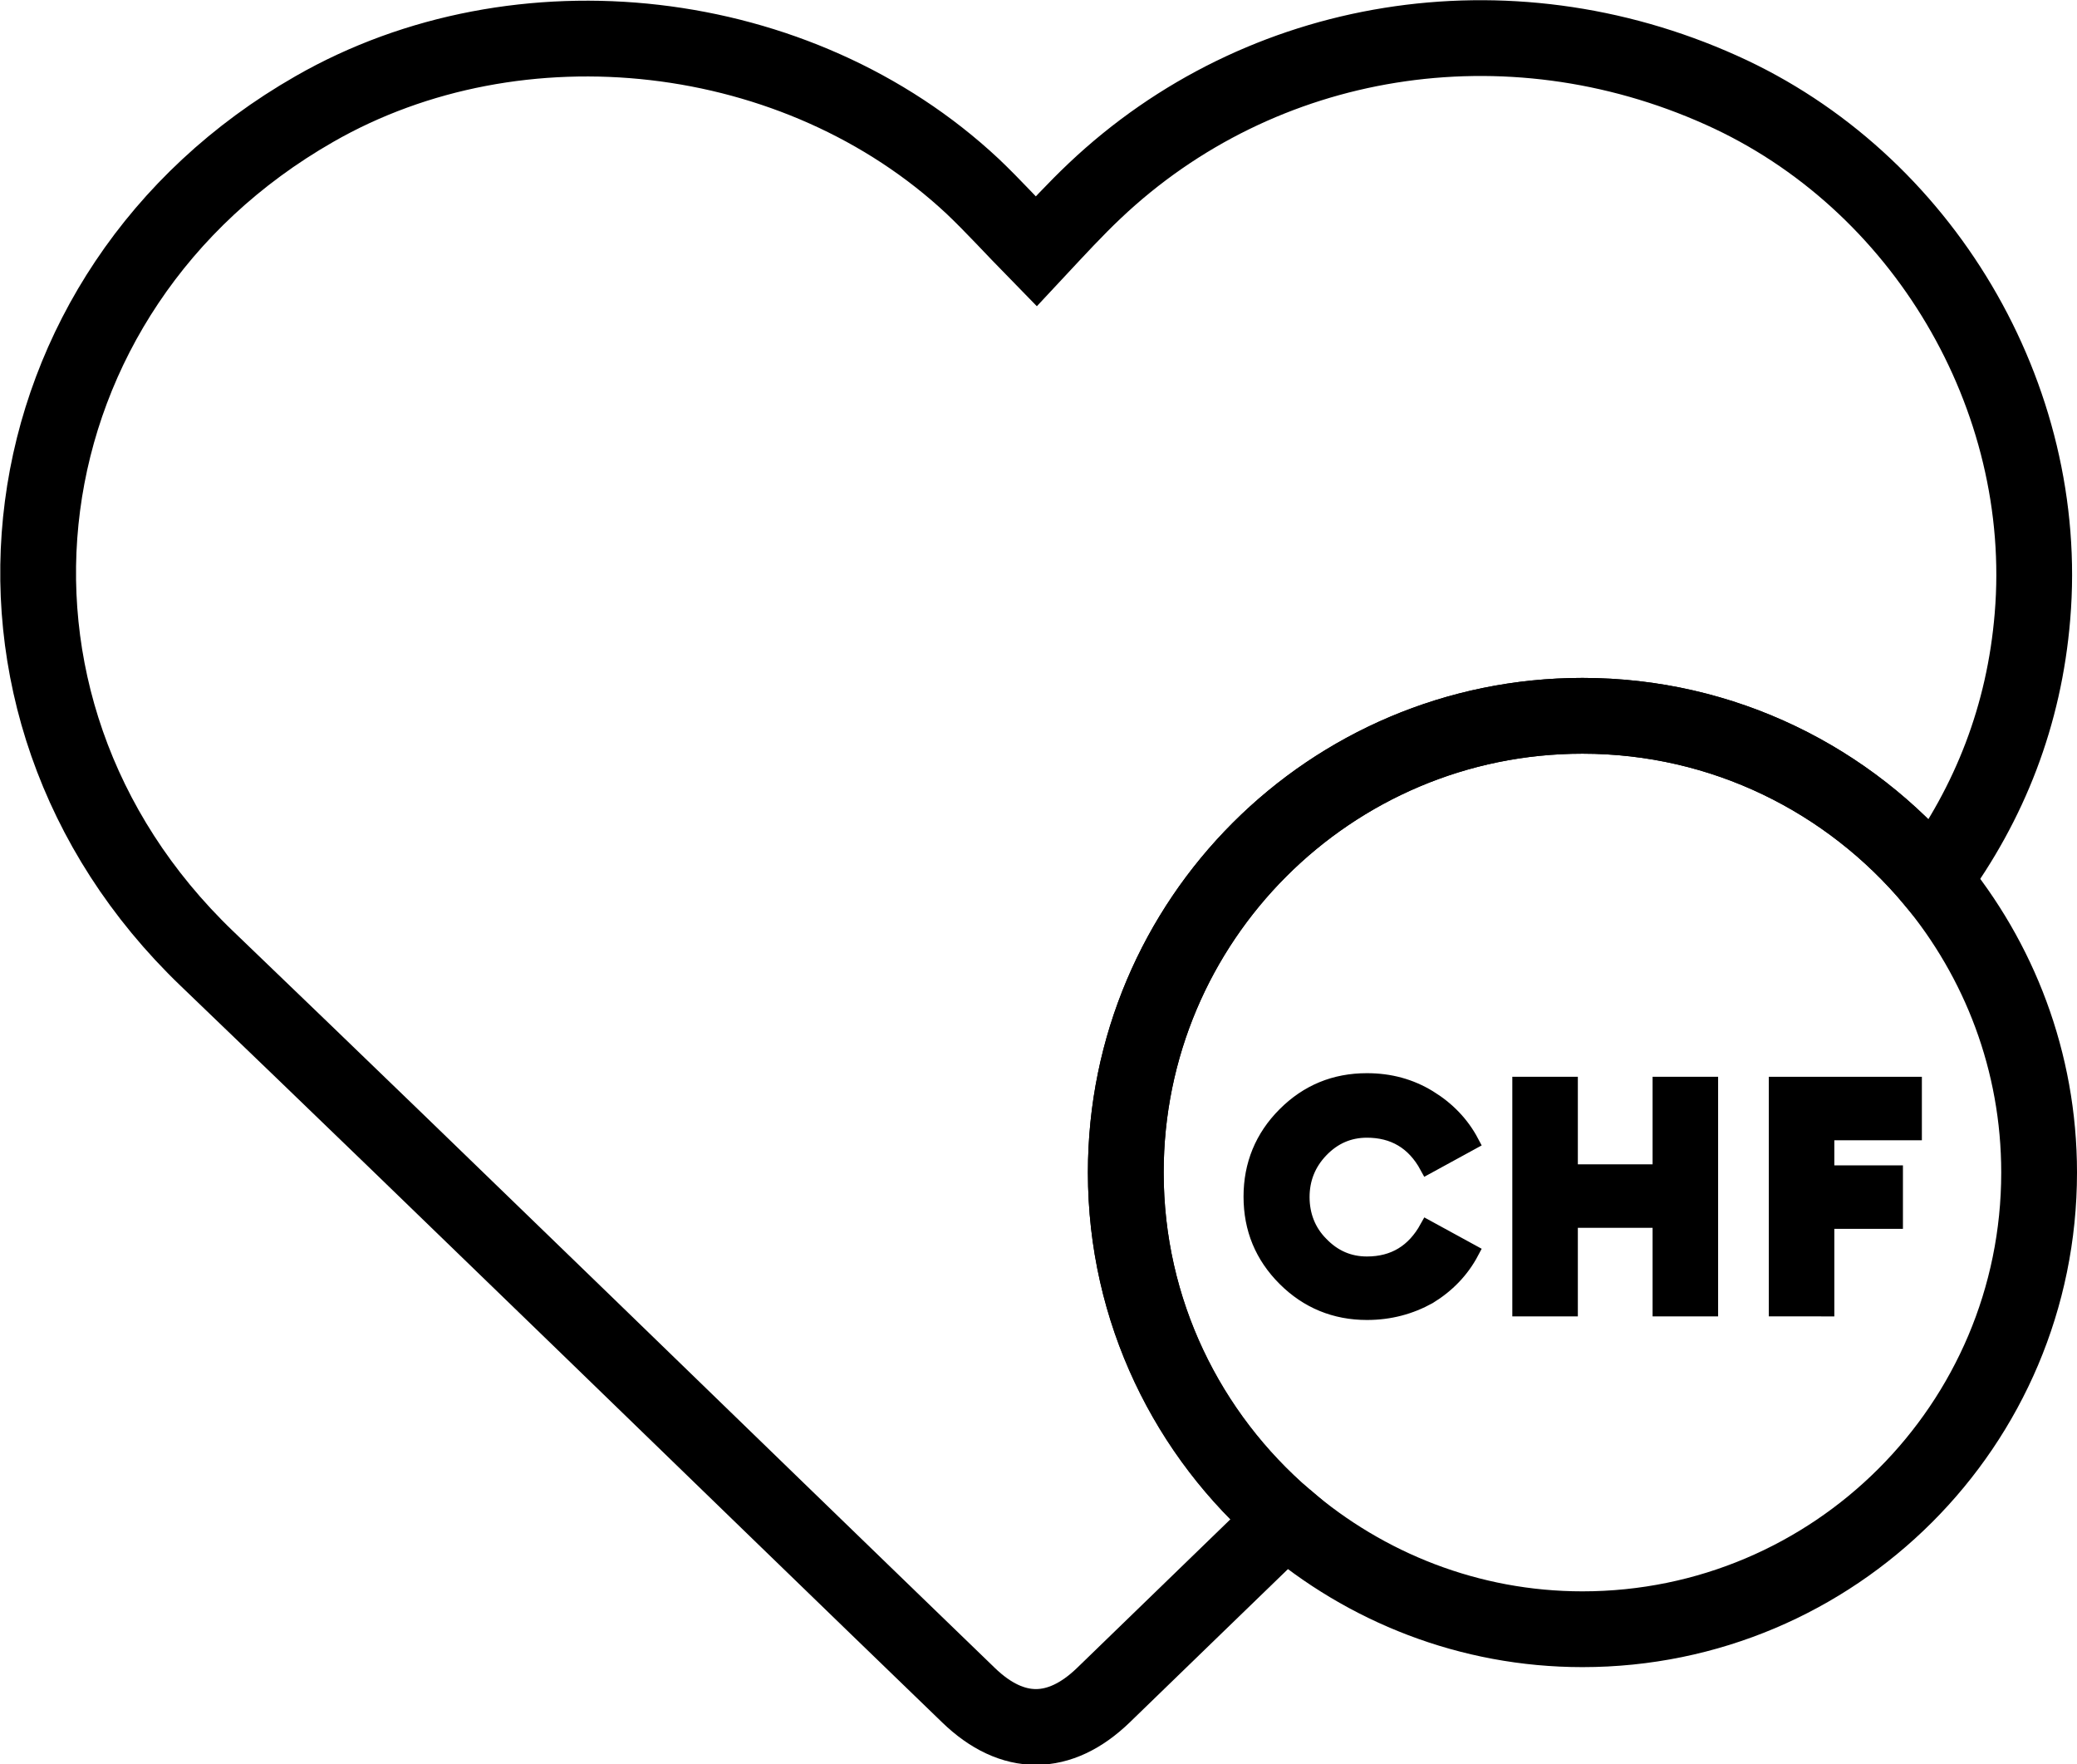
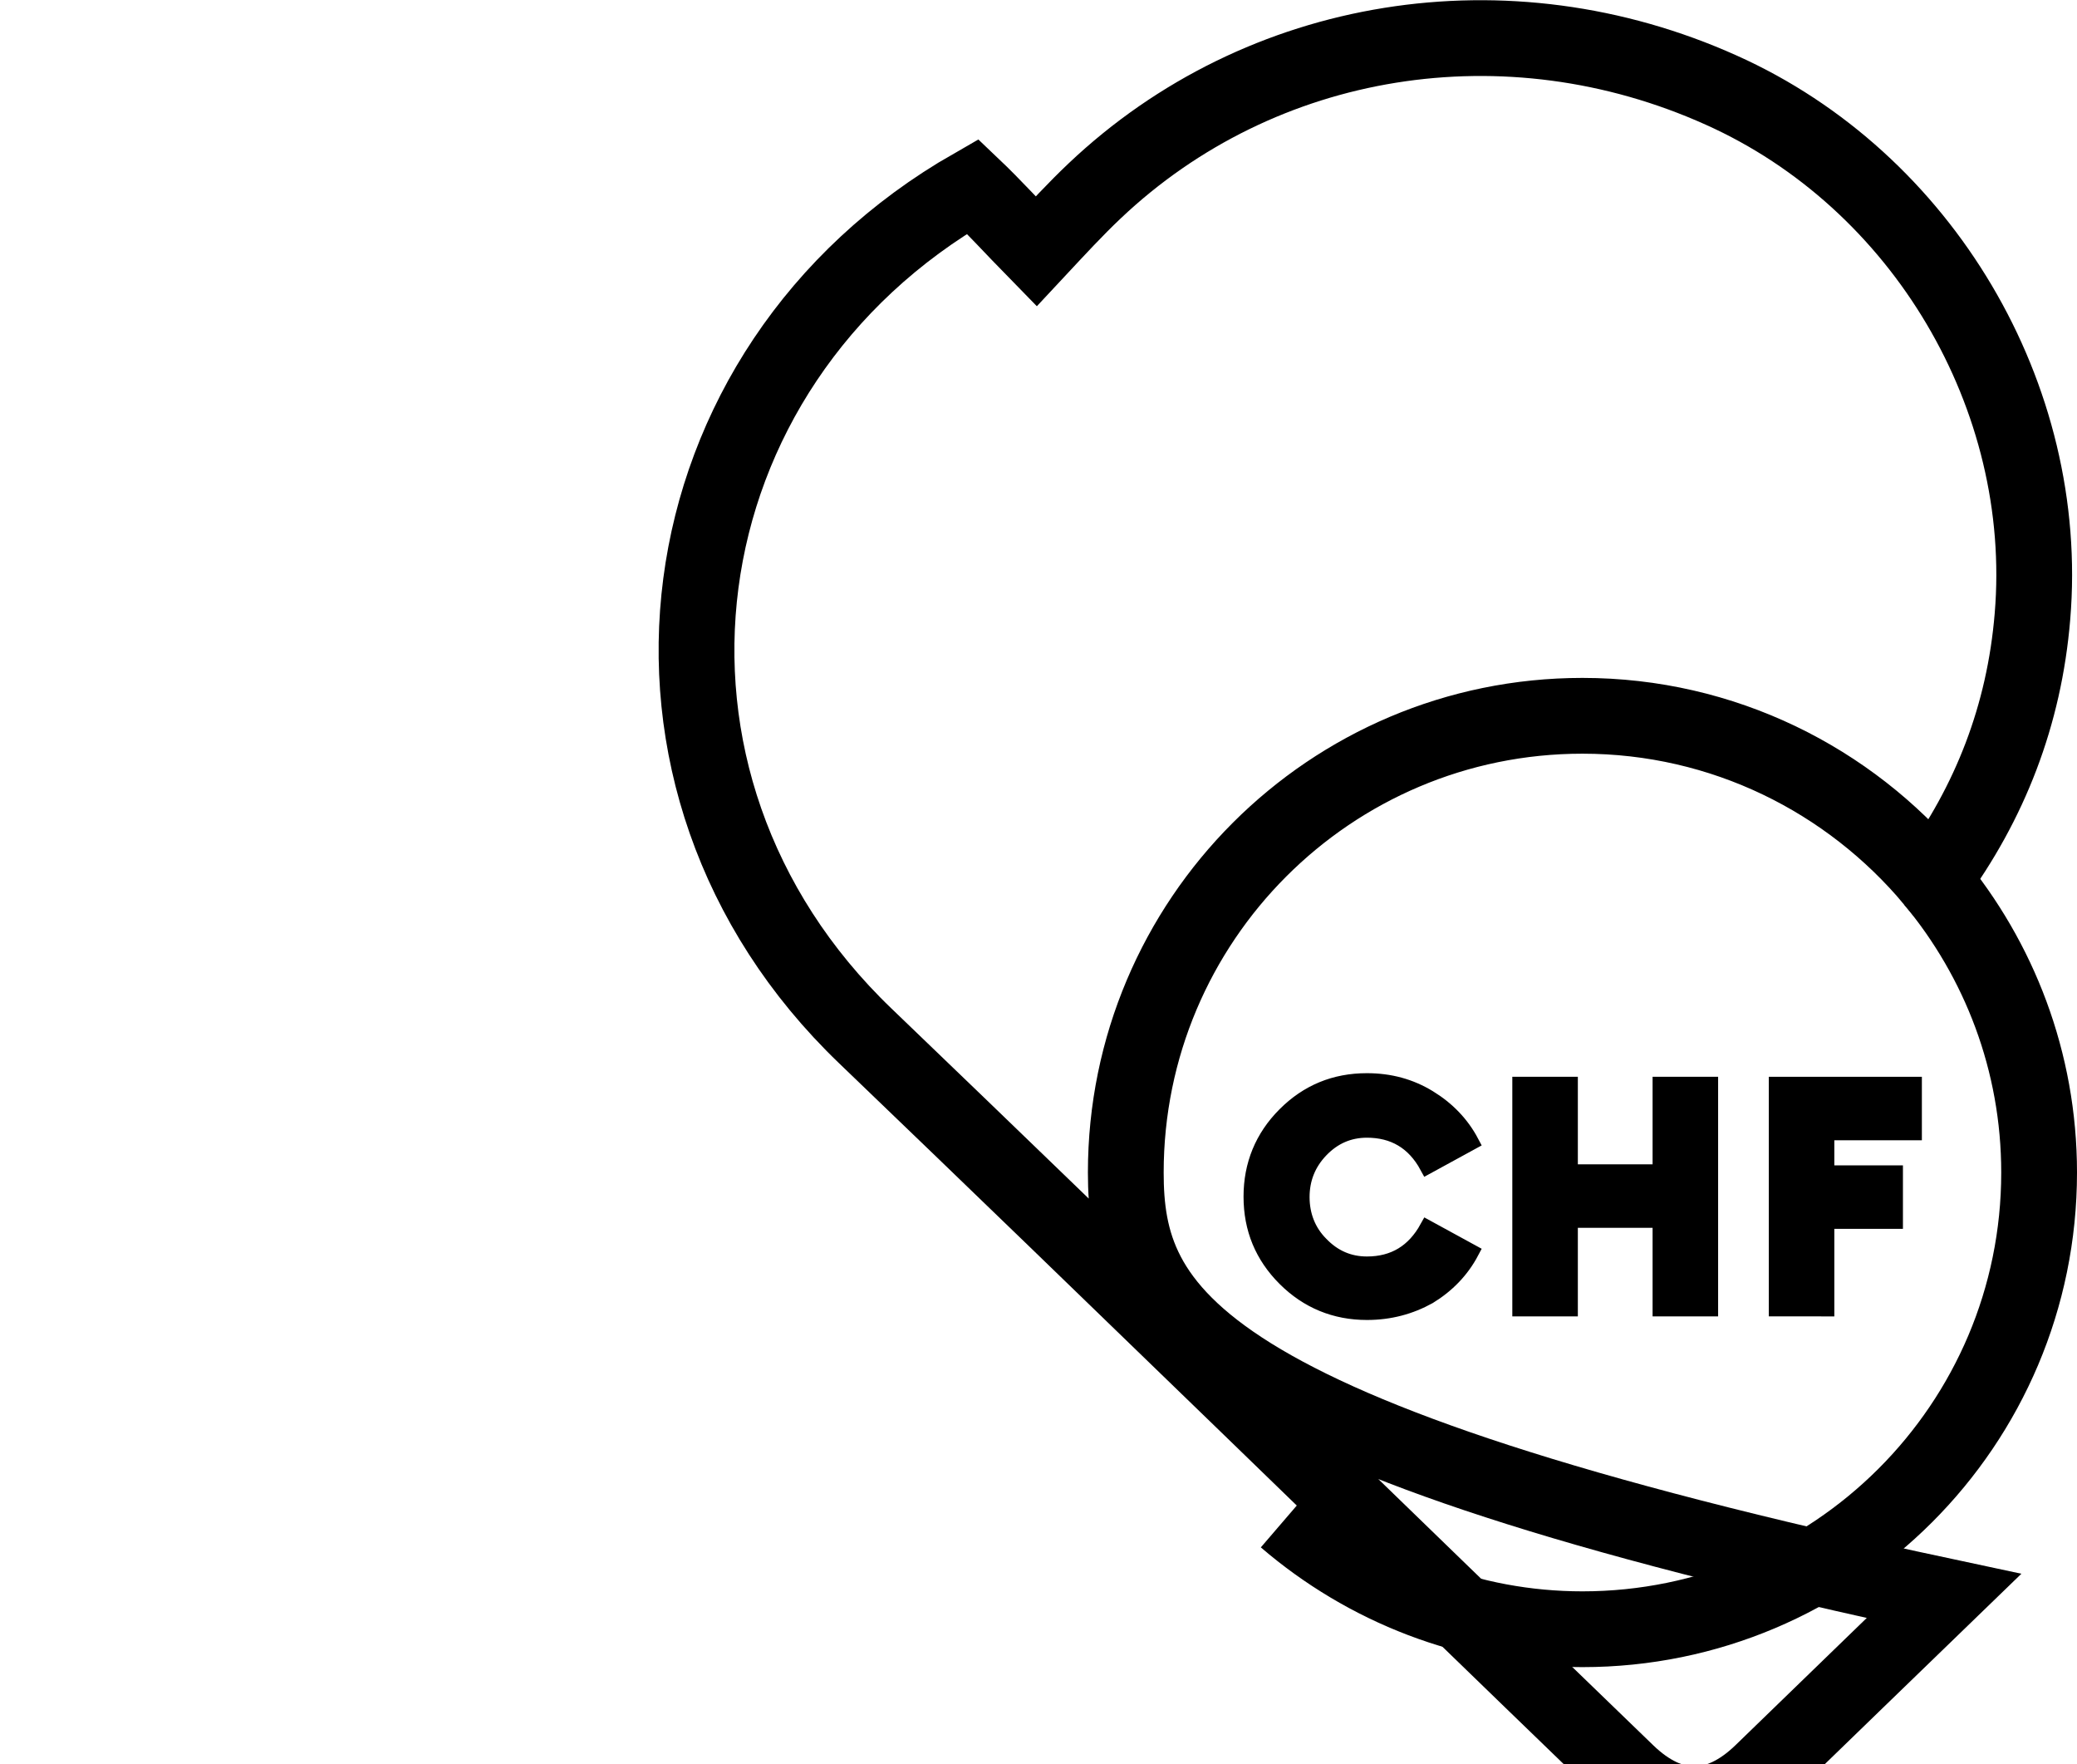
<svg xmlns="http://www.w3.org/2000/svg" version="1.1" id="Ebene_1" x="0px" y="0px" viewBox="0 0 40.57 34.46" style="enable-background:new 0 0 40.57 34.46;" xml:space="preserve">
  <style type="text/css">
	.st0{fill:none;stroke:#000000;stroke-width:1.48;stroke-miterlimit:10;}
	.st1{stroke:#000000;stroke-width:0.3;stroke-miterlimit:10;}
</style>
  <g>
    <g>
-       <path class="st0" d="M21.99,22.9c0-4.92,3.99-8.92,8.92-8.92c2.75,0,5.21,1.25,6.85,3.21c1.11-1.51,1.78-3.22,1.94-5.15    c0.36-4.29-2.15-8.52-6.08-10.28c-4.18-1.88-8.99-1.11-12.24,1.97c-0.37,0.35-0.72,0.73-1.14,1.18C19.78,4.44,19.4,4.02,19,3.64    c-3.41-3.19-8.87-3.8-12.86-1.51c-6.17,3.53-7.29,11.61-2.1,16.59c4.98,4.78,9.92,9.6,14.88,14.39c0.86,0.83,1.78,0.82,2.63,0    c1.19-1.15,2.37-2.3,3.56-3.45C23.2,28.02,21.99,25.6,21.99,22.9z" />
+       <path class="st0" d="M21.99,22.9c0-4.92,3.99-8.92,8.92-8.92c2.75,0,5.21,1.25,6.85,3.21c1.11-1.51,1.78-3.22,1.94-5.15    c0.36-4.29-2.15-8.52-6.08-10.28c-4.18-1.88-8.99-1.11-12.24,1.97c-0.37,0.35-0.72,0.73-1.14,1.18C19.78,4.44,19.4,4.02,19,3.64    c-6.17,3.53-7.29,11.61-2.1,16.59c4.98,4.78,9.92,9.6,14.88,14.39c0.86,0.83,1.78,0.82,2.63,0    c1.19-1.15,2.37-2.3,3.56-3.45C23.2,28.02,21.99,25.6,21.99,22.9z" />
      <path class="st0" d="M25.11,29.66c1.56,1.34,3.59,2.16,5.8,2.16c4.92,0,8.92-3.99,8.92-8.92c0-2.17-0.78-4.16-2.07-5.71" />
-       <path class="st0" d="M37.76,17.19c-1.64-1.96-4.09-3.21-6.85-3.21c-4.92,0-8.92,3.99-8.92,8.92c0,2.71,1.21,5.13,3.11,6.76" />
    </g>
    <g>
      <path class="st1" d="M26.7,25.63c-0.62,0-1.16-0.22-1.6-0.66c-0.44-0.44-0.66-0.97-0.66-1.6c0-0.62,0.22-1.16,0.66-1.6    s0.97-0.66,1.6-0.66c0.45,0,0.85,0.11,1.21,0.33c0.36,0.22,0.64,0.51,0.83,0.87l-0.86,0.47c-0.26-0.48-0.66-0.71-1.18-0.71    c-0.35,0-0.65,0.13-0.9,0.39s-0.37,0.57-0.37,0.92s0.12,0.67,0.37,0.92c0.25,0.26,0.55,0.39,0.9,0.39c0.53,0,0.92-0.24,1.18-0.71    l0.86,0.47c-0.19,0.36-0.47,0.65-0.83,0.87C27.55,25.52,27.15,25.63,26.7,25.63z" />
      <path class="st1" d="M29.69,25.56v-4.38h0.98v1.71h1.76v-1.71h0.98v4.38h-0.98v-1.73h-1.76v1.73H29.69z" />
      <path class="st1" d="M34.7,25.56v-4.38h2.69v0.94h-1.71v0.79h1.34v0.94h-1.34v1.71H34.7z" />
    </g>
  </g>
</svg>